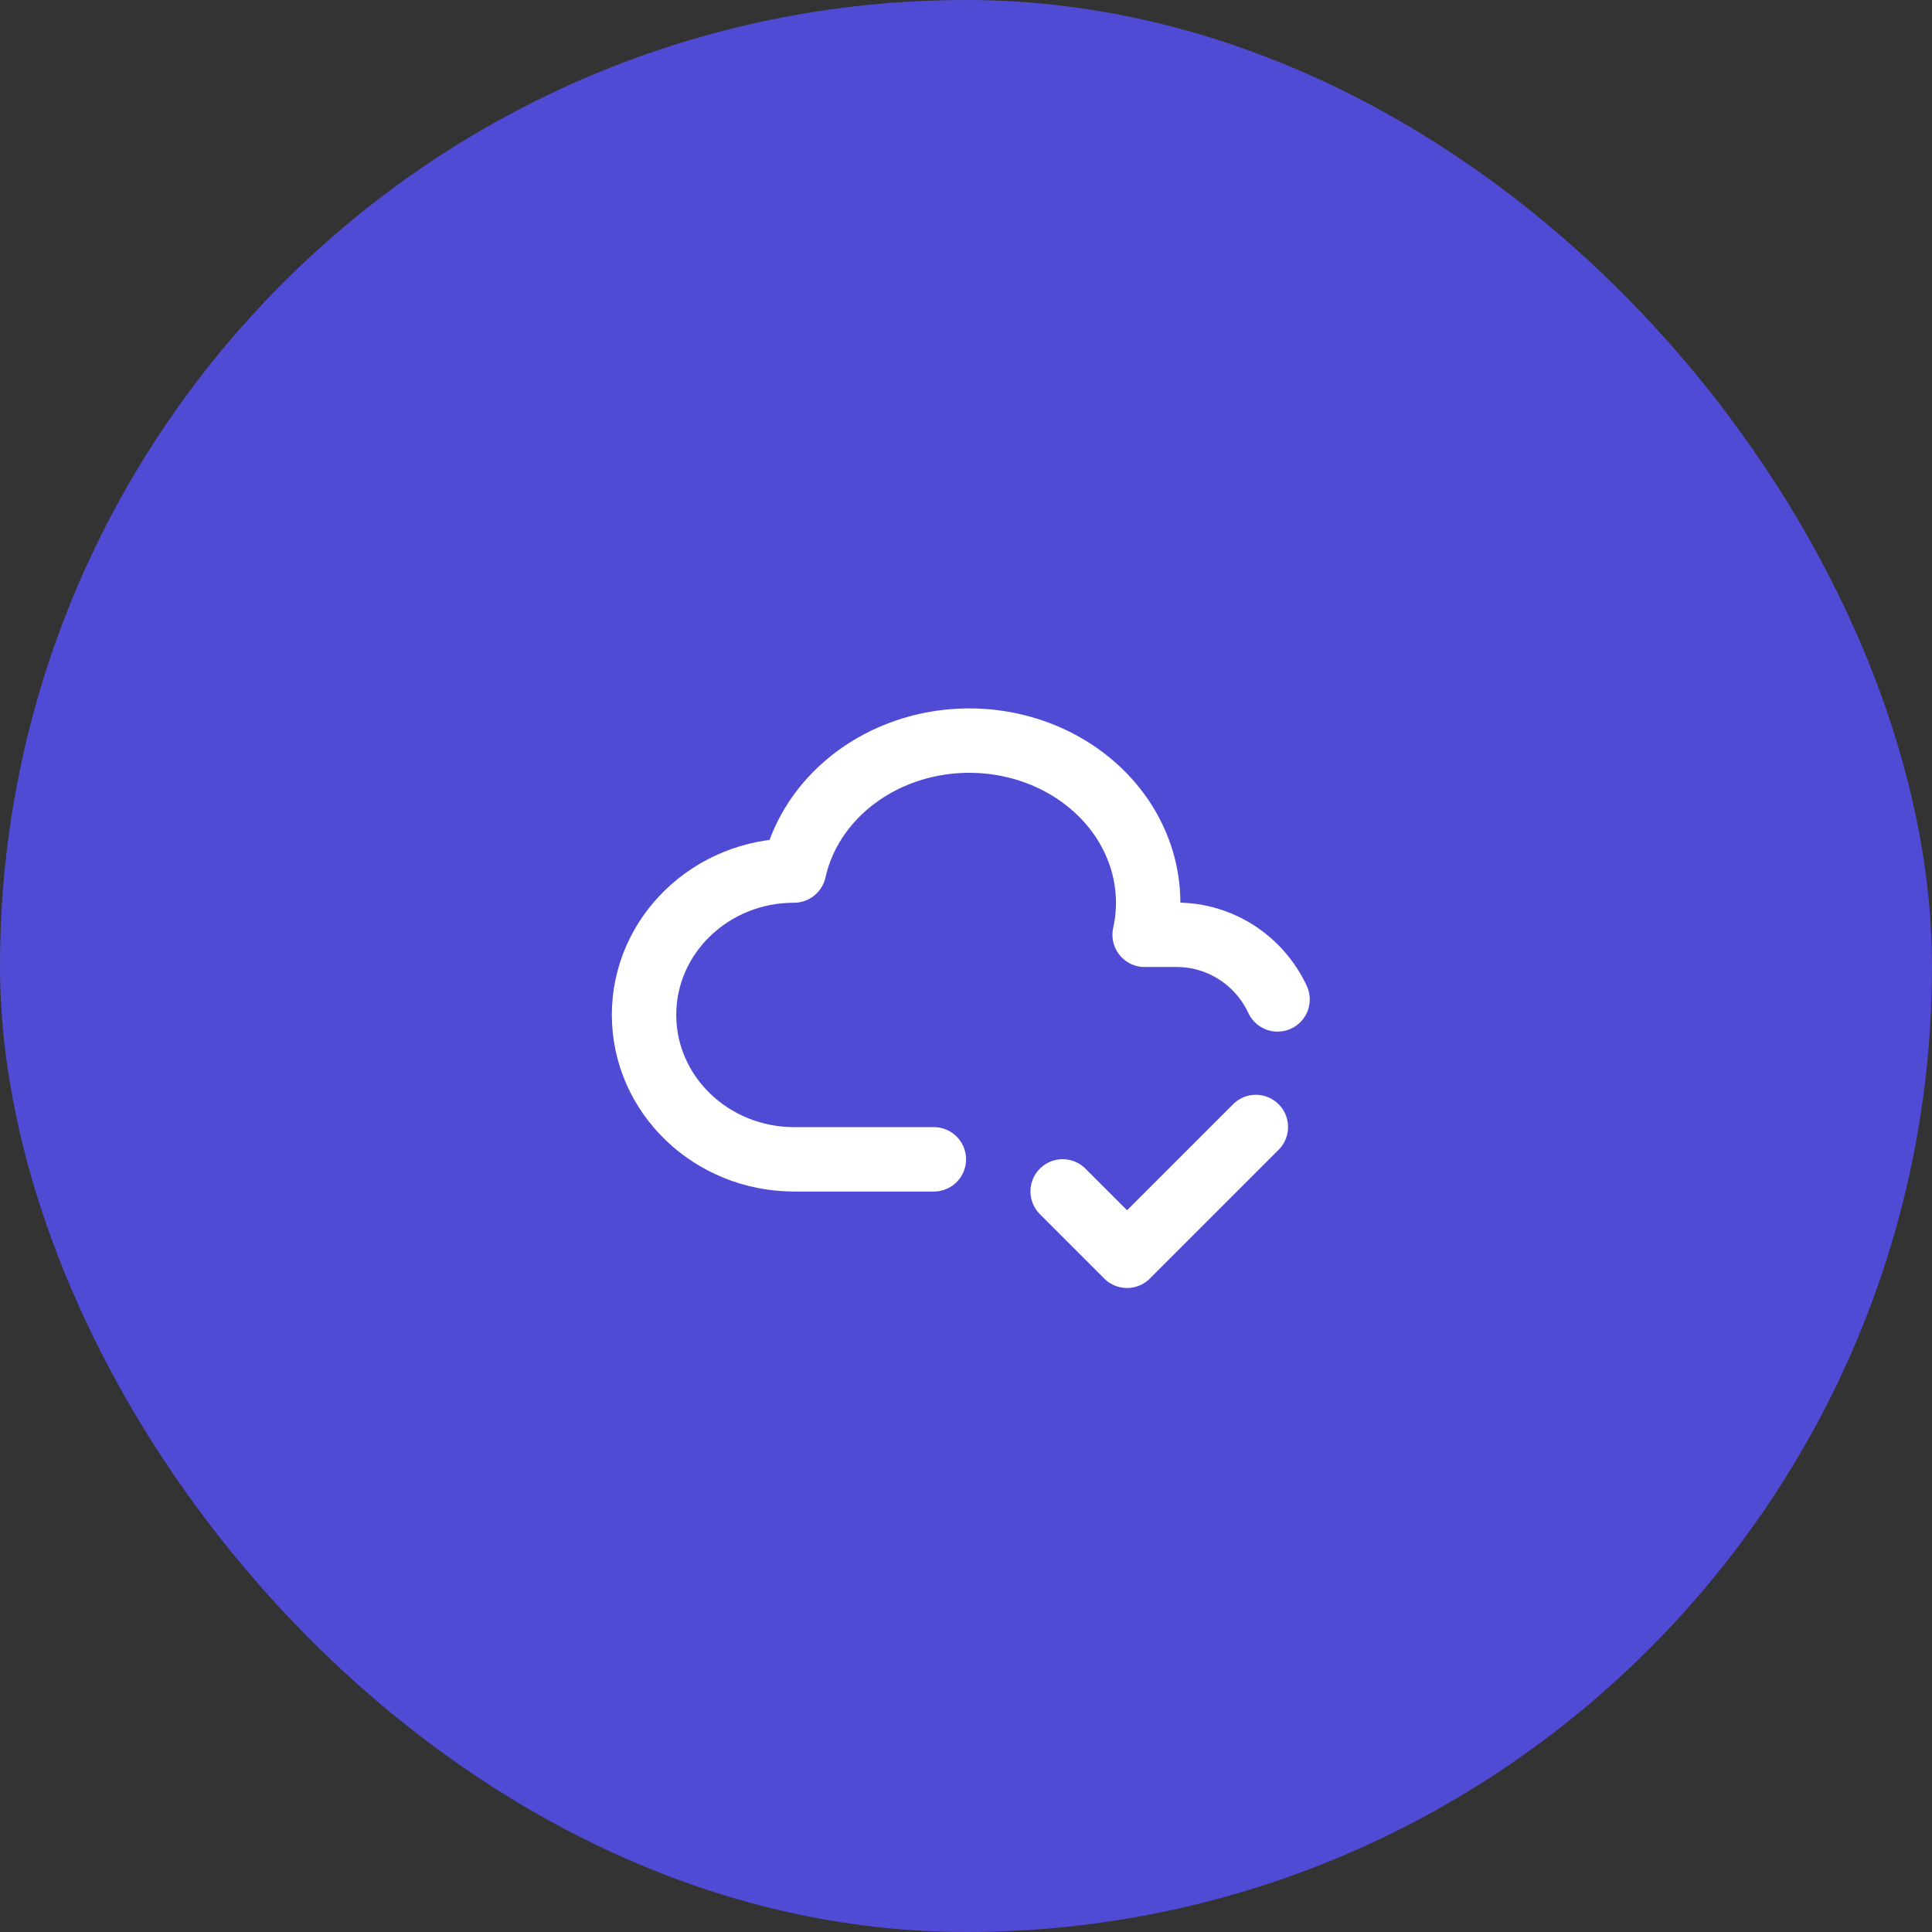
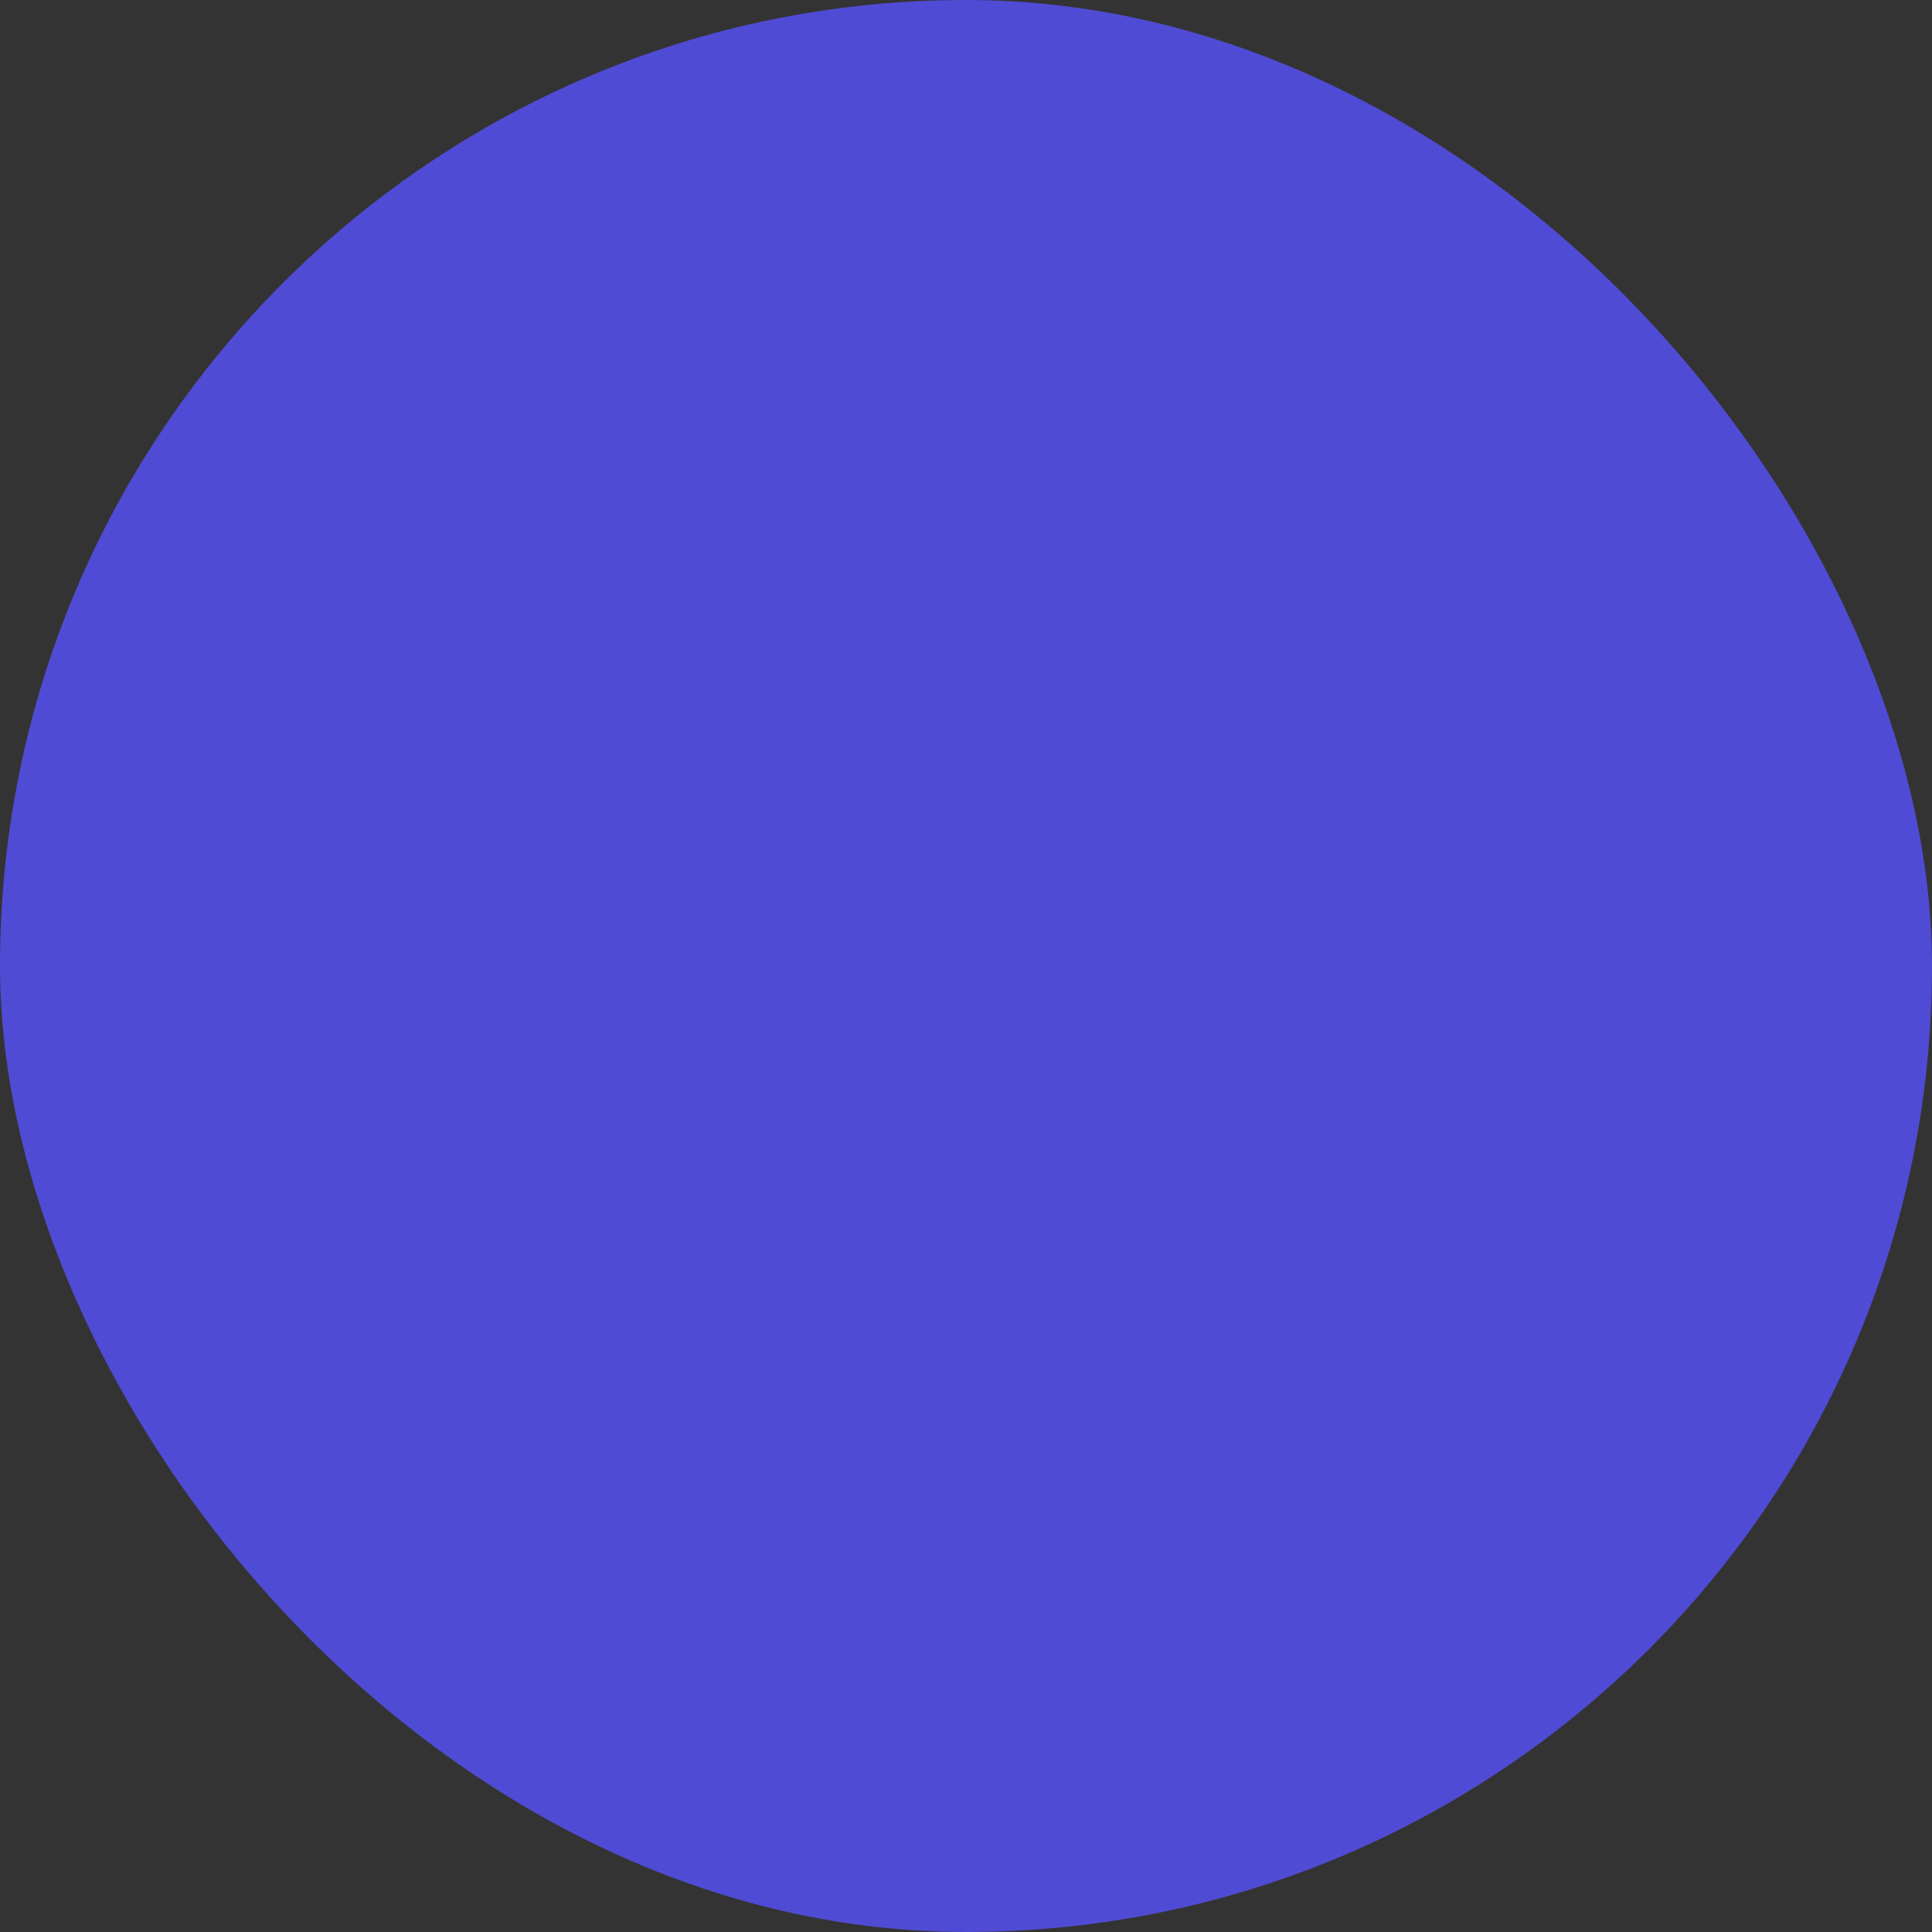
<svg xmlns="http://www.w3.org/2000/svg" width="100" height="100" viewBox="0 0 100 100" fill="none">
  <rect x="0" y="0" width="100" height="100" fill="#333333" stroke="none" />
  <rect width="100" height="100" rx="50" fill="#504BD4" />
-   <path d="M48.336 60.007H41.098C36.811 60 33.336 56.655 33.336 52.528C33.336 48.403 36.811 45.058 41.098 45.058C41.753 42.122 44.088 39.725 47.223 38.77C50.356 37.817 53.816 38.448 56.296 40.437C58.776 42.42 59.899 45.448 59.246 48.385H60.896C63.209 48.385 65.204 49.752 66.126 51.73M55.003 61.667L58.336 65L65.003 58.333" stroke="white" stroke-width="3.333" stroke-linecap="round" stroke-linejoin="round" />
</svg>